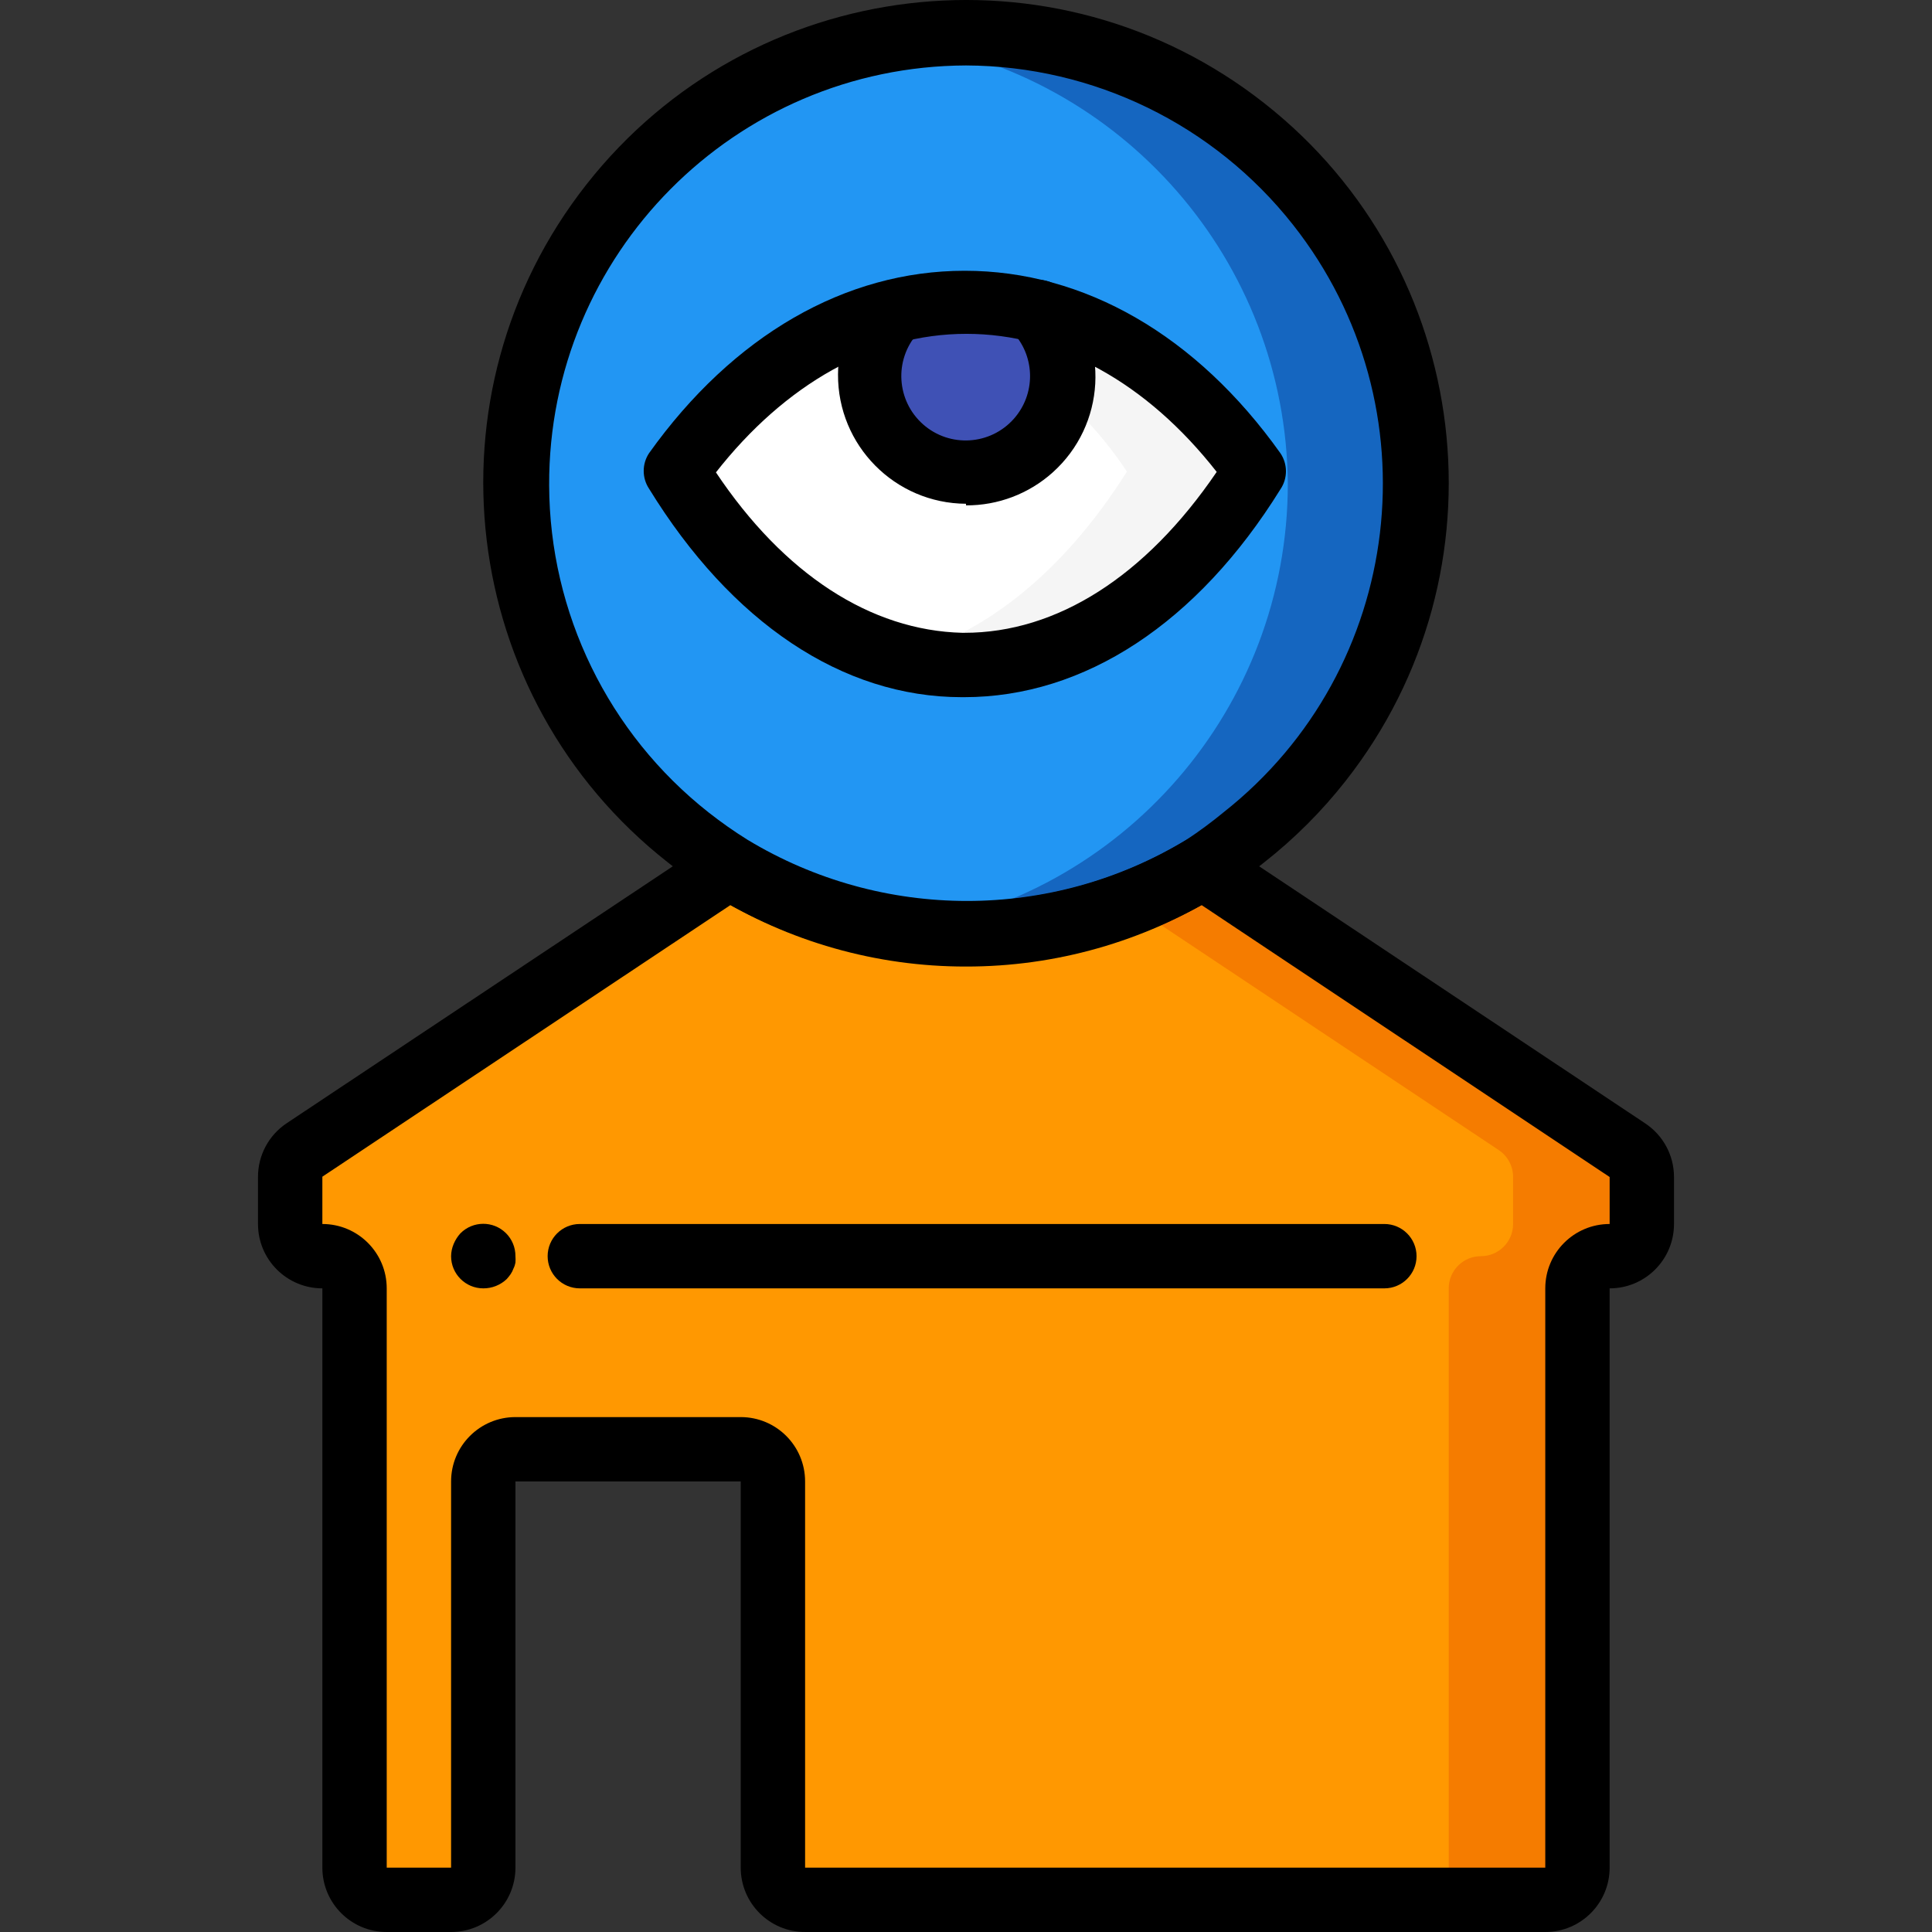
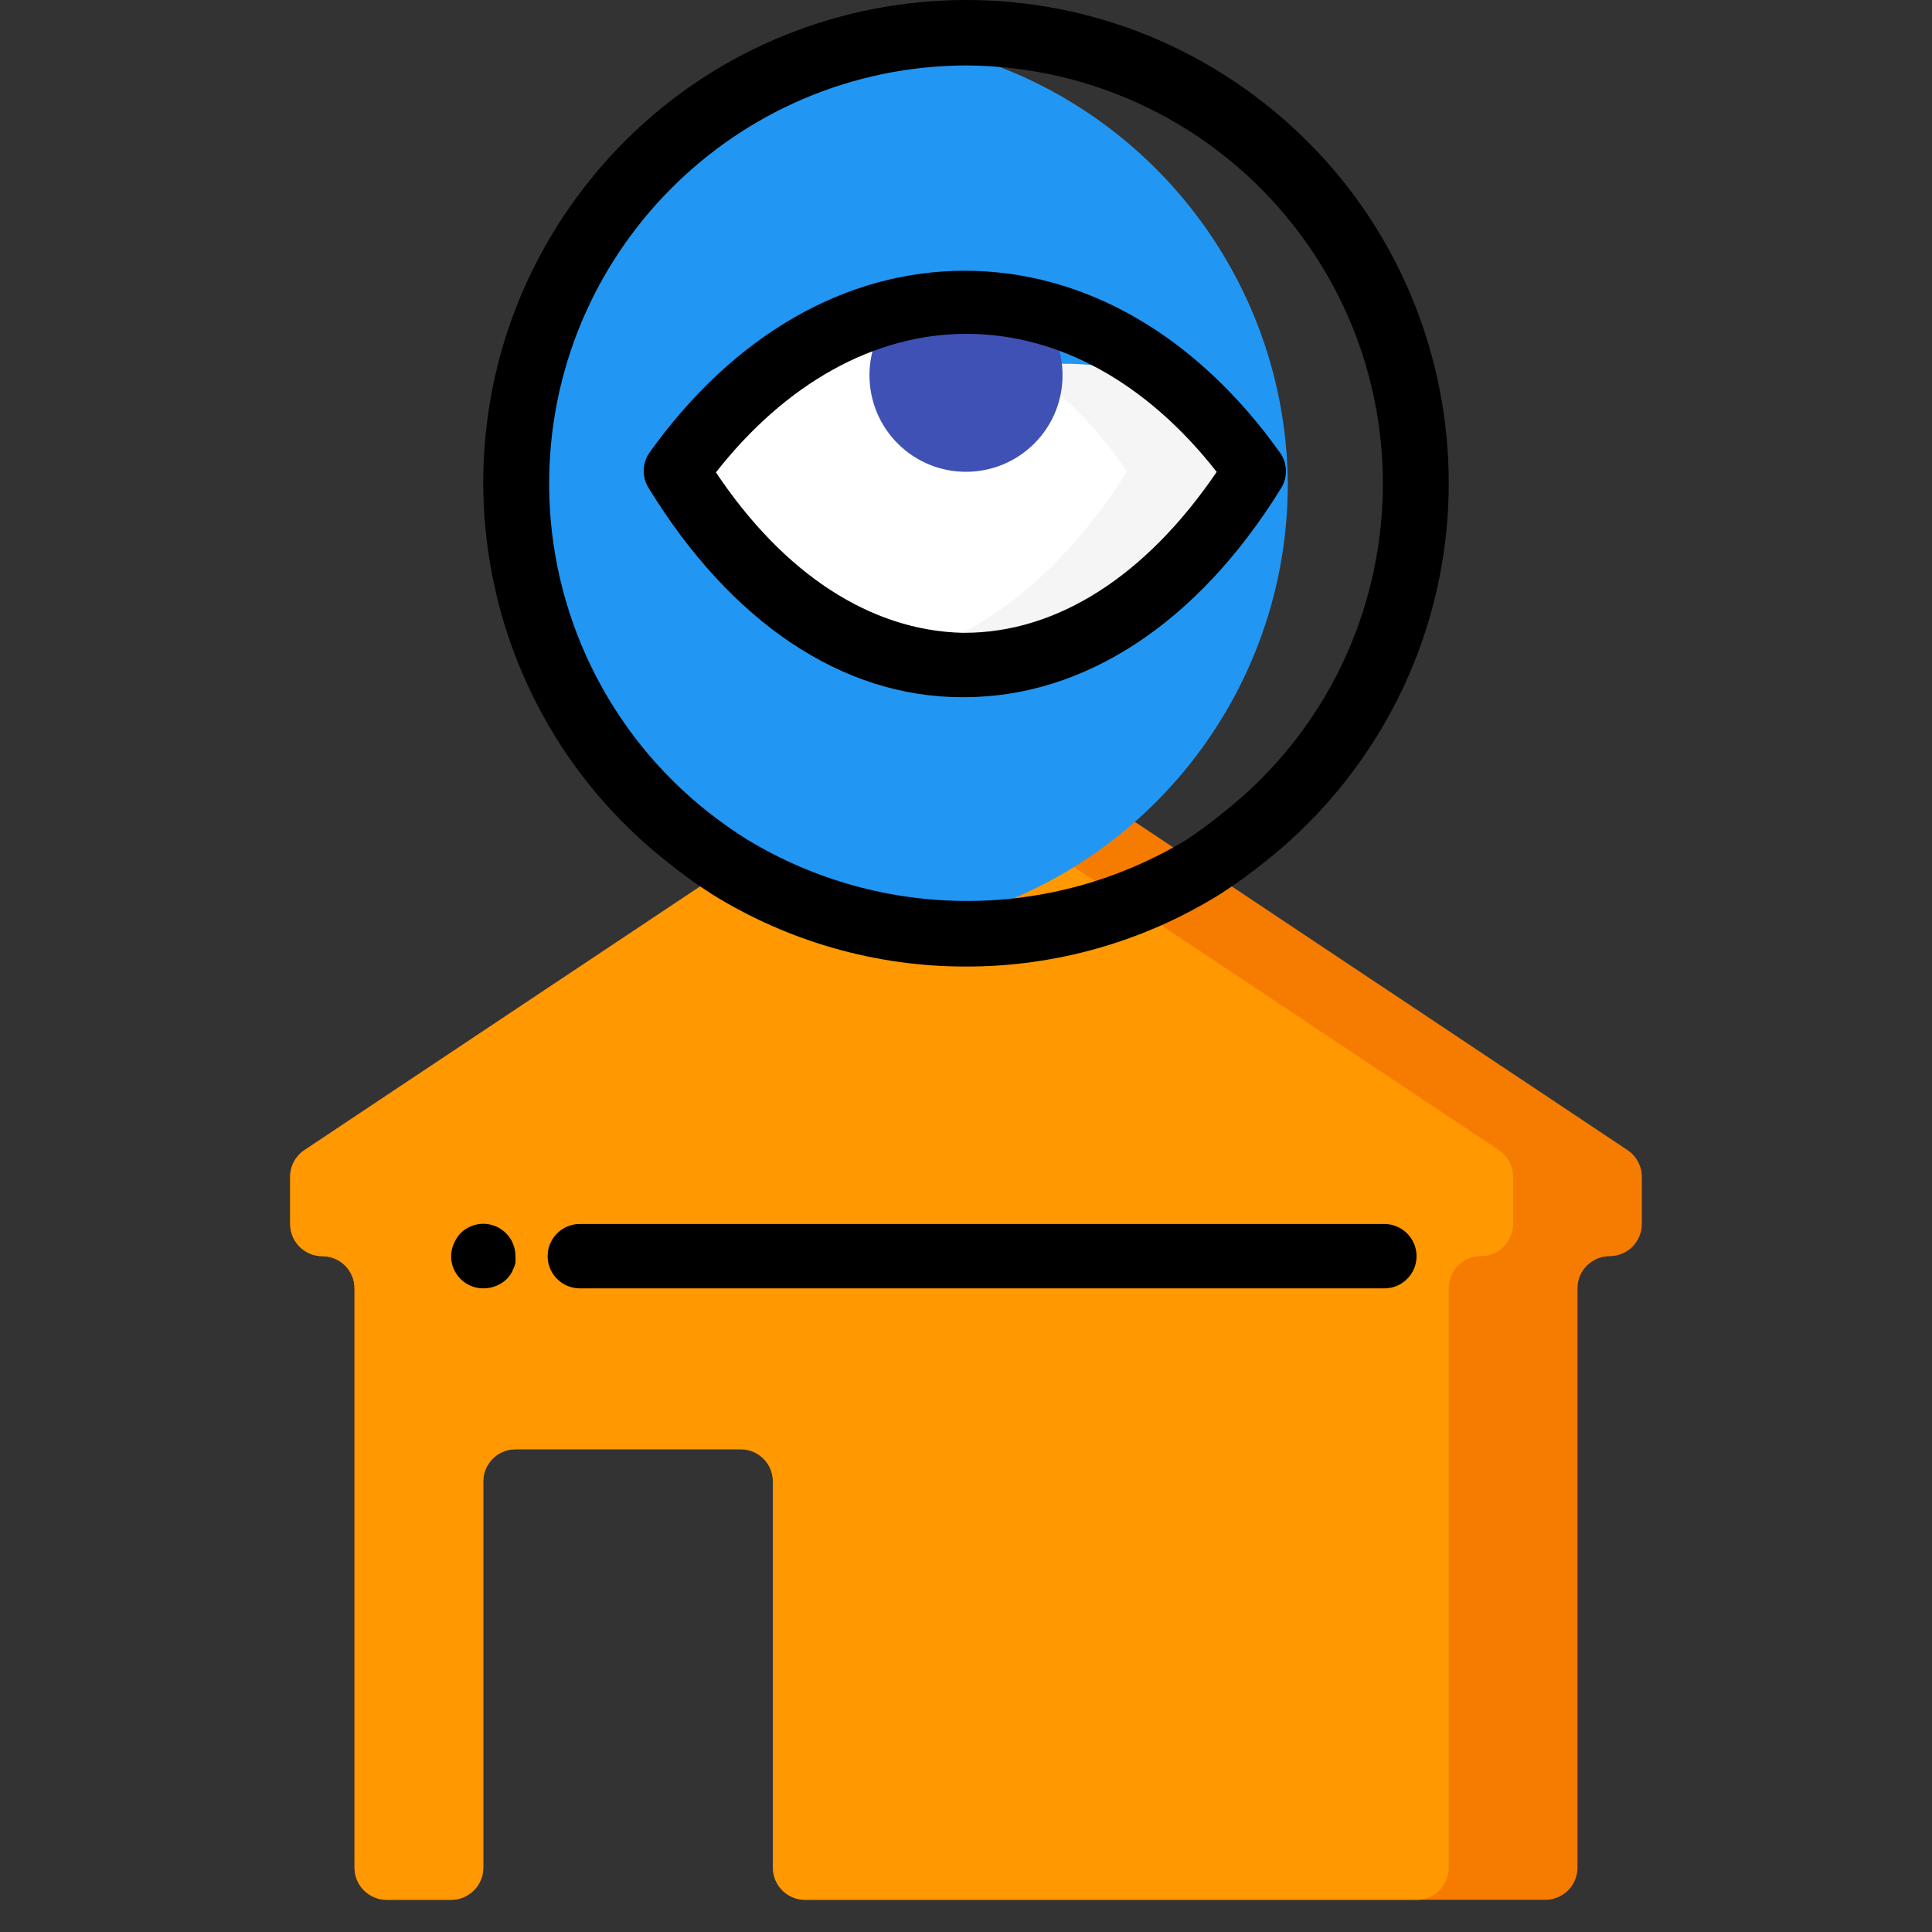
<svg xmlns="http://www.w3.org/2000/svg" version="1.1" id="Layer_1" x="0px" y="0px" viewBox="0 0 512.005 512.005" style="enable-background:new 0 0 512.005 512.005;" xml:space="preserve">
  <rect x="0" y="0" width="512.005" height="512.005" fill="#333333" stroke="none" />
  <path style="fill:#F57C00;" d="M431.266,304.759L273.06,199.345l-12.367-8.529c-2.849-1.876-6.533-1.876-9.382,0l-12.367,8.529  L80.739,304.759c-2.405,1.586-3.855,4.281-3.838,7.164v12.452c0,4.708,3.821,8.529,8.529,8.529c4.708,0,8.529,3.821,8.529,8.529  v153.516c0,4.708,3.821,8.529,8.529,8.529h17.057c4.708,0,8.529-3.821,8.529-8.529V392.604c0-4.708,3.821-8.529,8.529-8.529h59.701  c4.708,0,8.529,3.821,8.529,8.529v102.344c0,4.708,3.821,8.529,8.529,8.529h196.159c4.708,0,8.529-3.821,8.529-8.529V341.432  c0-4.708,3.821-8.529,8.529-8.529s8.529-3.821,8.529-8.529v-12.452C435.113,309.04,433.671,306.345,431.266,304.759z" />
  <path style="fill:#FF9801;" d="M400.989,311.923v12.452c0,4.708-3.821,8.529-8.529,8.529s-8.529,3.821-8.529,8.529v153.516  c0,4.708-3.821,8.529-8.529,8.529H213.359c-4.708,0-8.529-3.821-8.529-8.529V392.604c0-4.708-3.821-8.529-8.529-8.529h-59.701  c-4.708,0-8.529,3.821-8.529,8.529v102.344c0,4.708-3.821,8.529-8.529,8.529h-17.057c-4.708,0-8.529-3.821-8.529-8.529V341.432  c0-4.708-3.821-8.529-8.529-8.529s-8.529-3.821-8.529-8.529v-12.452c-0.017-2.883,1.433-5.578,3.838-7.164l158.206-105.414  l158.206,105.414C399.557,306.345,400.998,309.04,400.989,311.923z" />
-   <path style="fill:#1566C0;" d="M375.403,128.216c0,65.943-53.458,119.401-119.401,119.401c-2.9,0-5.799,0-8.529,0  s-5.714-0.512-8.529-0.938c-2.814-0.426-5.117-0.853-7.676-1.365l0,0c-1.706,0-3.411-0.768-5.032-1.279  c-1.015-0.179-2.013-0.435-2.985-0.768l-6.226-1.962l-4.605-2.217l-2.388-1.023c-1.339-0.495-2.644-1.066-3.923-1.706l-1.279-0.341  l-0.853-0.426c-1.45-0.682-2.9-1.365-4.35-2.217l-5.288-2.814c-1.279-0.768-2.559-1.535-3.838-2.473  c-2.968-1.774-5.817-3.744-8.529-5.885c-28.742-22.712-45.466-57.355-45.372-93.986c0-2.729,0-5.373,0-8.017  c-0.009-0.171-0.009-0.341,0-0.512c0-2.559,0.256-5.117,0.768-7.676l0,0c0,0,0,0,0-0.682c0.512-3.241,1.109-6.396,1.876-9.552  c0.785-3.488,1.757-6.934,2.9-10.32l1.535-4.35c0.682-1.876,1.45-3.753,2.303-5.629c0.682-1.62,1.45-3.241,2.217-4.776  s1.535-3.156,2.388-4.691c0.853-1.535,1.706-3.07,2.644-4.605c1.876-3.07,3.923-6.141,6.055-9.04c2.132-2.9,3.667-4.776,5.629-6.993  c3.923-4.648,8.23-8.955,12.878-12.878c2.217-1.962,4.605-3.838,6.993-5.629c2.388-1.791,5.97-4.179,9.04-6.055l4.605-2.644  l4.691-2.388l4.776-2.217c1.876-0.853,3.667-1.62,5.629-2.303l4.35-1.535c3.386-1.143,6.831-2.115,10.32-2.9  c3.156-0.768,6.311-1.365,9.552-1.876h1.194c2.559-0.341,5.117-0.597,7.676-0.768c0.307-0.043,0.631-0.043,0.938,0  c2.644,0,5.288,0,8.017,0C321.153,9.941,374.653,62.639,375.403,128.216z" />
  <path style="fill:#2296F3;" d="M341.289,128.216c-0.026,59.334-43.615,109.644-102.344,118.122c-2.559,0-5.117-0.853-7.676-1.365  l0,0c-1.706,0-3.411-0.768-5.032-1.279c-1.015-0.179-2.013-0.435-2.985-0.768l-6.226-1.962l-4.605-1.876l-2.388-1.023  c-1.339-0.495-2.644-1.066-3.923-1.706l-1.279-0.341l-0.853-0.426c-1.45-0.682-2.9-1.365-4.35-2.217l-5.288-2.814  c-1.279-0.768-2.559-1.535-3.838-2.473c-2.968-1.774-5.817-3.744-8.529-5.885c-28.742-22.712-45.466-57.355-45.372-93.986  c0-2.729,0-5.373,0-8.017c-0.009-0.171-0.009-0.341,0-0.512c0-2.559,0.256-5.117,0.768-7.676l0,0c0,0,0,0,0-0.682  c0.512-3.241,1.109-6.396,1.876-9.552c0.785-3.488,1.757-6.934,2.9-10.32l1.535-4.35c0.682-1.876,1.45-3.753,2.303-5.629  c0.682-1.62,1.45-3.241,2.217-4.776s1.535-3.156,2.388-4.691c0.853-1.535,1.706-3.07,2.644-4.605c1.876-3.07,3.923-6.141,6.055-9.04  c2.132-2.9,3.667-4.776,5.629-6.993c3.923-4.648,8.23-8.955,12.878-12.878c2.217-1.962,4.605-3.838,6.993-5.629  c2.388-1.791,5.97-4.179,9.04-6.055l4.605-2.644l4.691-2.388l4.776-2.217c1.876-0.853,3.667-1.62,5.629-2.303l4.35-1.535  c3.386-1.143,6.831-2.115,10.32-2.9c3.156-0.768,6.311-1.365,9.552-1.876h1.194C297.349,19.382,340.837,69.206,341.289,128.216z" />
-   <path style="fill:#F5F5F5;" d="M332.76,124.975c-26.098,41.193-61.236,57.483-93.815,48.954  c-21.833-5.458-42.643-21.833-59.701-48.954c13.944-21.1,35.215-36.298,59.701-42.643c5.595-1.262,11.318-1.893,17.057-1.876  C283.721,80.2,311.439,95.125,332.76,124.975z" />
+   <path style="fill:#F5F5F5;" d="M332.76,124.975c-26.098,41.193-61.236,57.483-93.815,48.954  c-21.833-5.458-42.643-21.833-59.701-48.954c5.595-1.262,11.318-1.893,17.057-1.876  C283.721,80.2,311.439,95.125,332.76,124.975z" />
  <path style="fill:#FFFFFF;" d="M298.646,124.975c-17.057,27.121-38.294,43.411-59.7,48.954  c-21.833-5.458-42.643-21.833-59.701-48.954c13.944-21.1,35.215-36.298,59.701-42.643  C263.431,88.686,284.693,103.875,298.646,124.975z" />
  <path style="fill:#3F51B5;" d="M236.984,82.332c-9.45,10.507-8.597,26.678,1.902,36.136c10.507,9.45,26.678,8.597,36.136-1.902  c8.759-9.731,8.759-24.503,0-34.234" />
-   <path d="M409.518,512.005H213.359c-9.424,0-17.057-7.633-17.057-17.057V392.604h-59.701v102.344c0,9.424-7.633,17.057-17.057,17.057  h-17.057c-9.424,0-17.057-7.633-17.057-17.057V341.432c-9.424,0-17.057-7.633-17.057-17.057v-12.452  c-0.017-5.723,2.832-11.07,7.59-14.243l112.663-74.967c2.806-1.8,6.405-1.8,9.211,0c35.761,21.629,80.57,21.629,116.331,0  c2.806-1.8,6.405-1.8,9.211,0l112.578,74.967c4.793,3.156,7.676,8.503,7.676,14.243v12.452c0,9.424-7.633,17.057-17.057,17.057  v153.516C426.575,504.372,418.934,512.005,409.518,512.005L409.518,512.005z M136.602,375.547h59.701  c9.424,0,17.057,7.633,17.057,17.057v102.344h196.159V341.432c0-9.424,7.633-17.057,17.057-17.057v-12.452l-108.143-72.067  c-38.882,21.364-85.977,21.364-124.859,0L85.43,311.838v12.537c9.424,0,17.057,7.633,17.057,17.057v153.516h17.057V392.604  C119.544,383.188,127.177,375.547,136.602,375.547z" />
  <path d="M128.073,341.432c-4.708,0-8.529-3.821-8.529-8.529c0.017-1.117,0.247-2.217,0.682-3.241  c0.435-1.032,1.04-1.987,1.791-2.814c3.318-3.343,8.716-3.369,12.06-0.051c1.629,1.612,2.533,3.812,2.524,6.107  c0.043,0.571,0.043,1.134,0,1.706c-0.094,0.537-0.264,1.049-0.512,1.535c-0.188,0.546-0.443,1.058-0.768,1.535  c-0.316,0.443-0.657,0.87-1.023,1.279C132.619,340.562,130.384,341.449,128.073,341.432z" />
  <path d="M366.875,341.432H153.659c-4.708,0-8.529-3.821-8.529-8.529s3.821-8.529,8.529-8.529h213.216  c4.708,0,8.529,3.821,8.529,8.529S371.583,341.432,366.875,341.432z" />
  <path d="M256.003,256.146c-23.744,0.034-47.027-6.584-67.206-19.104c-4.111-2.618-8.068-5.467-11.855-8.529  c-55.547-43.667-65.176-124.092-21.518-179.639s124.092-65.176,179.639-21.518s65.176,124.092,21.518,179.639  c-6.294,8-13.509,15.224-21.518,21.518c-3.787,3.062-7.753,5.91-11.855,8.529C303.029,249.562,279.746,256.18,256.003,256.146z   M256.003,17.344c-61.236,0.222-110.693,50.038-110.472,111.273c0.119,33.825,15.676,65.739,42.242,86.677  c3.309,2.601,6.746,5.023,10.32,7.249c35.761,21.629,80.57,21.629,116.331,0c3.394-2.243,6.669-4.665,9.808-7.249  c48.093-37.901,56.349-107.614,18.447-155.707C321.741,33.019,289.819,17.472,256.003,17.344z" />
  <path d="M255.491,184.761h-0.597c-31.727,0-61.15-19.872-82.898-55.266c-1.876-2.849-1.876-6.533,0-9.382  c22.26-31.215,52.025-48.357,83.666-48.357s61.406,17.057,83.666,48.357c1.953,2.883,1.953,6.669,0,9.552  C317.323,165.145,287.388,184.761,255.491,184.761z M189.65,125.06c18.081,27.121,41.108,42.046,65.415,42.643h0.512  c24.477,0,48.016-14.925,66.865-42.643c-18.507-23.624-41.876-36.588-66.353-36.588c-24.477,0-48.016,13.219-66.523,36.929  L189.65,125.06z" />
-   <path d="M256.003,133.504c-18.84-0.102-34.029-15.462-33.918-34.302c0.043-8.145,3.002-16,8.332-22.157  c3.318-3.343,8.716-3.369,12.059-0.051c3.096,3.07,3.377,7.991,0.648,11.394c-6.234,7.062-5.552,17.842,1.51,24.076  c7.062,6.234,17.842,5.552,24.076-1.51c5.689-6.448,5.689-16.119,0-22.567c-3.13-3.556-2.789-8.981,0.768-12.111  c3.556-3.13,8.981-2.789,12.111,0.768c12.58,14.03,11.403,35.599-2.627,48.17c-6.303,5.654-14.49,8.759-22.959,8.716V133.504z" />
  <g>
</g>
  <g>
</g>
  <g>
</g>
  <g>
</g>
  <g>
</g>
  <g>
</g>
  <g>
</g>
  <g>
</g>
  <g>
</g>
  <g>
</g>
  <g>
</g>
  <g>
</g>
  <g>
</g>
  <g>
</g>
  <g>
</g>
</svg>